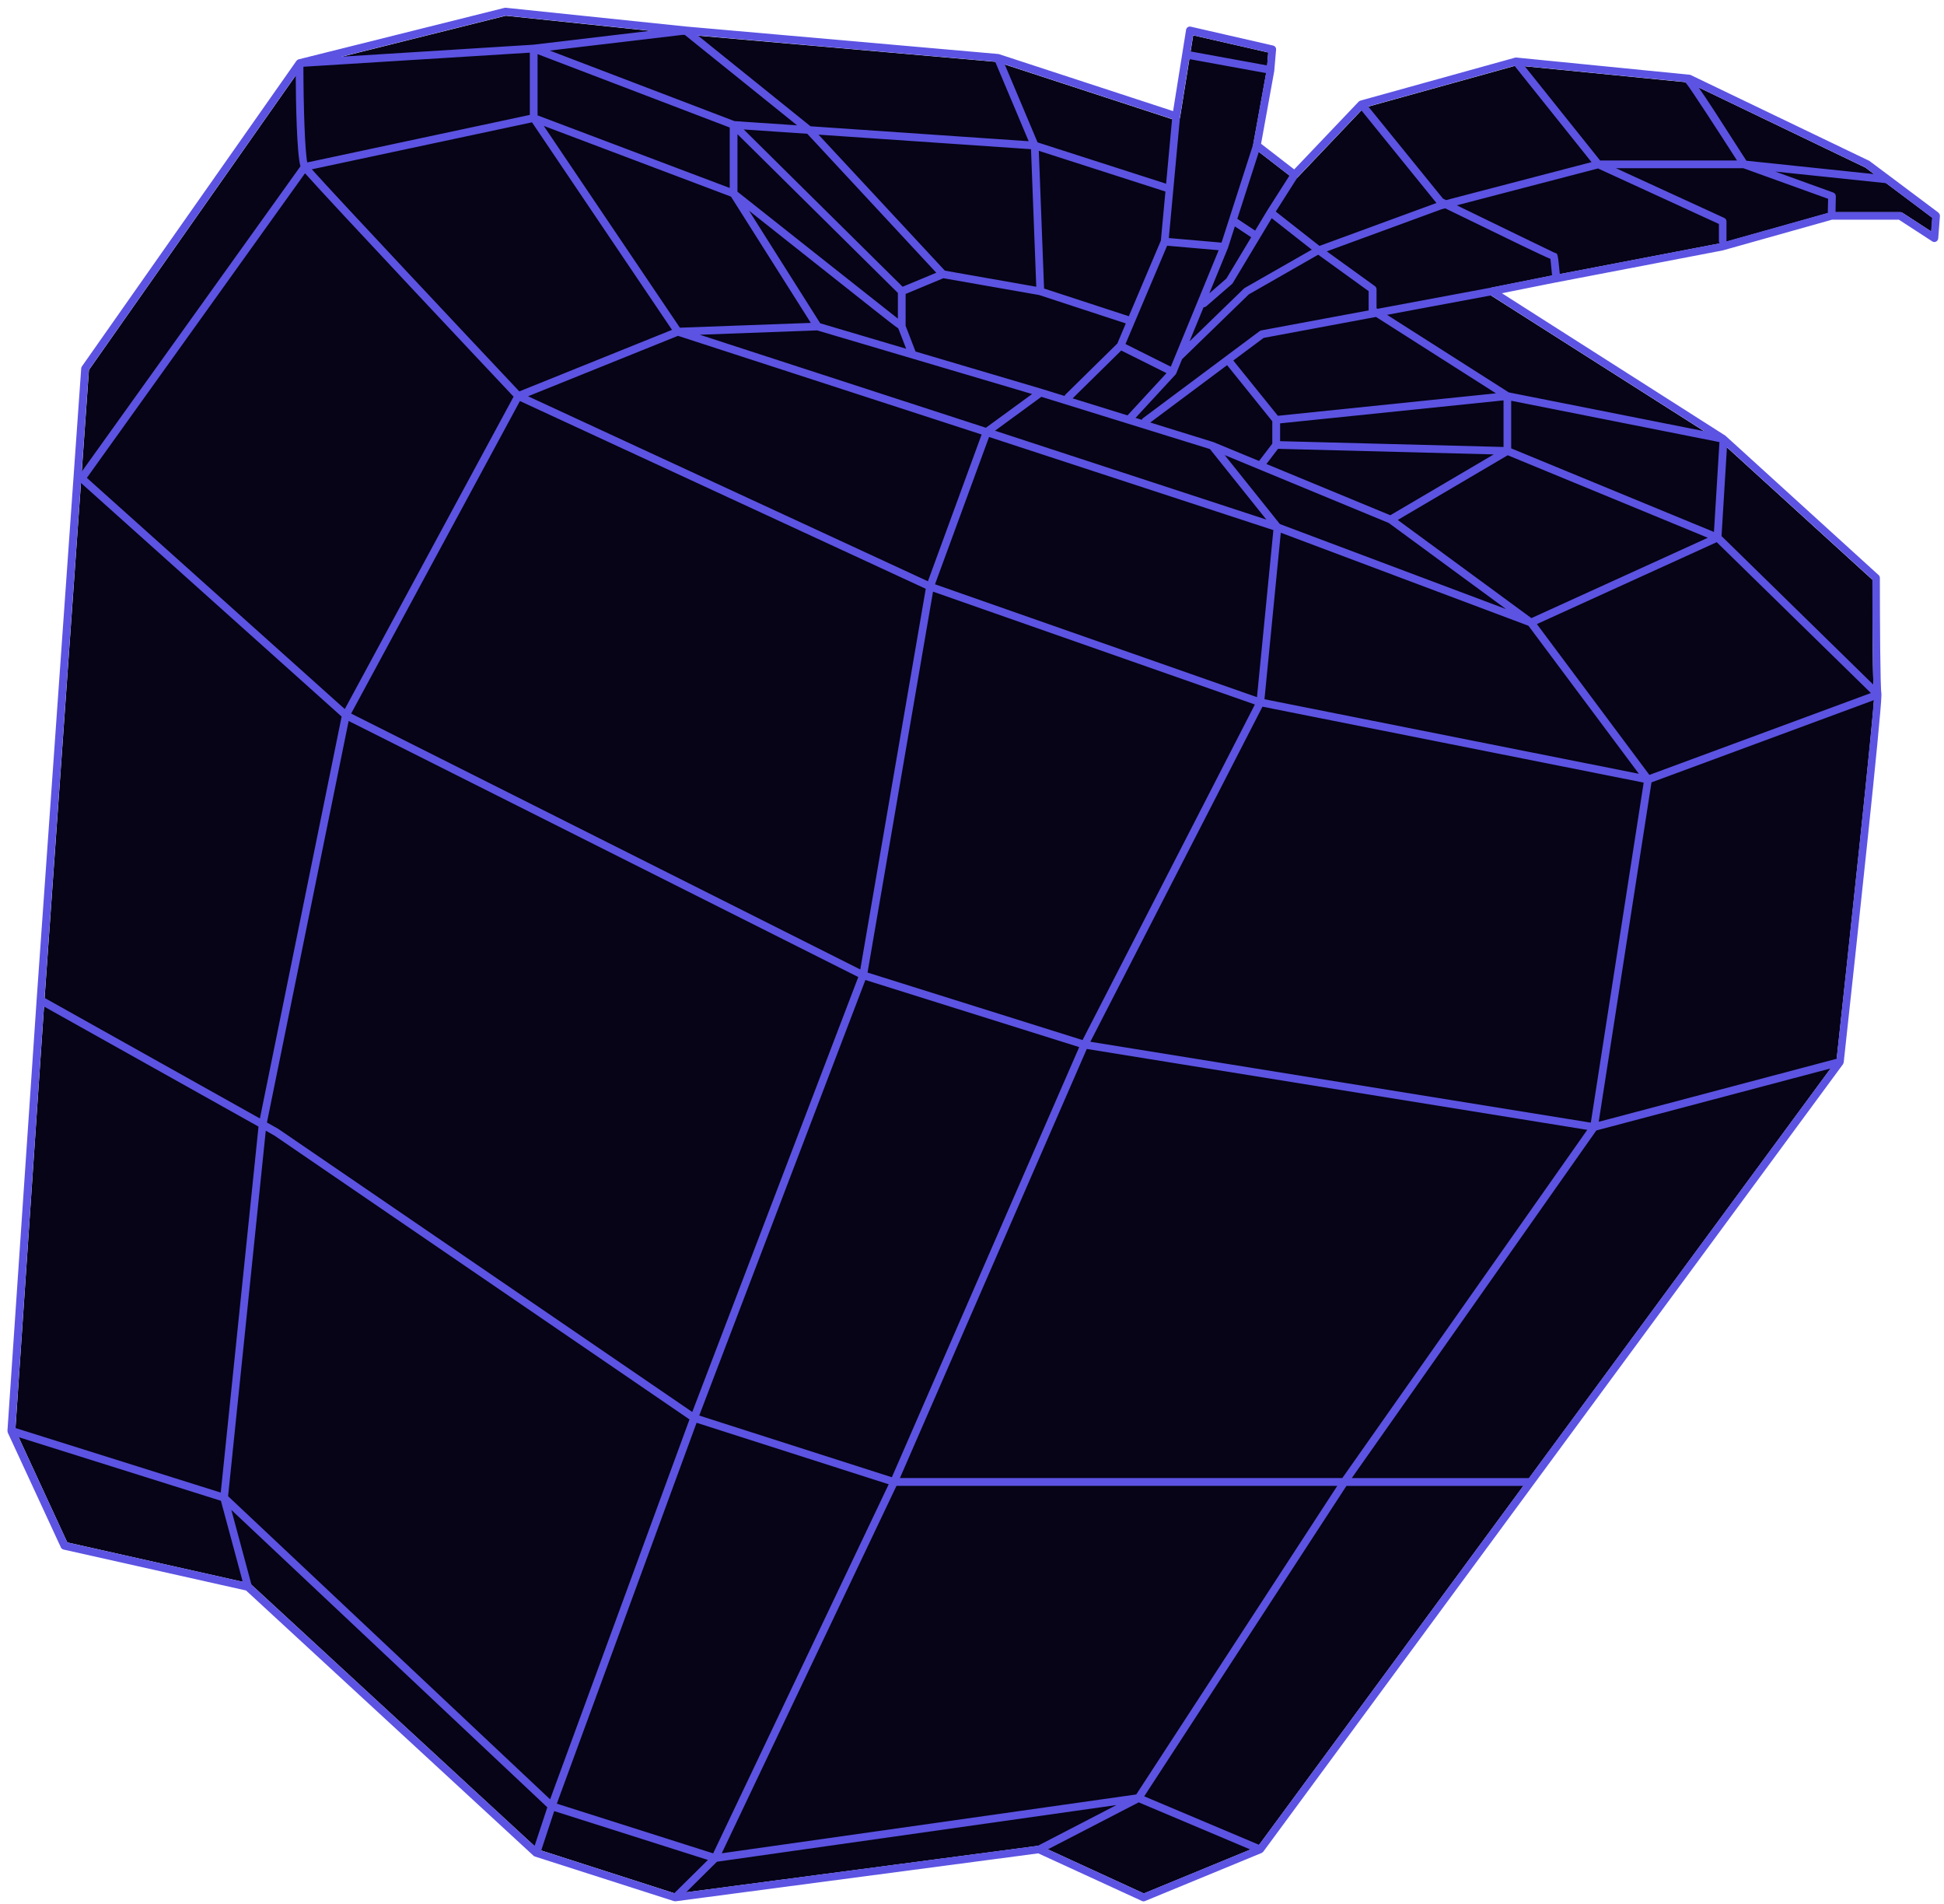
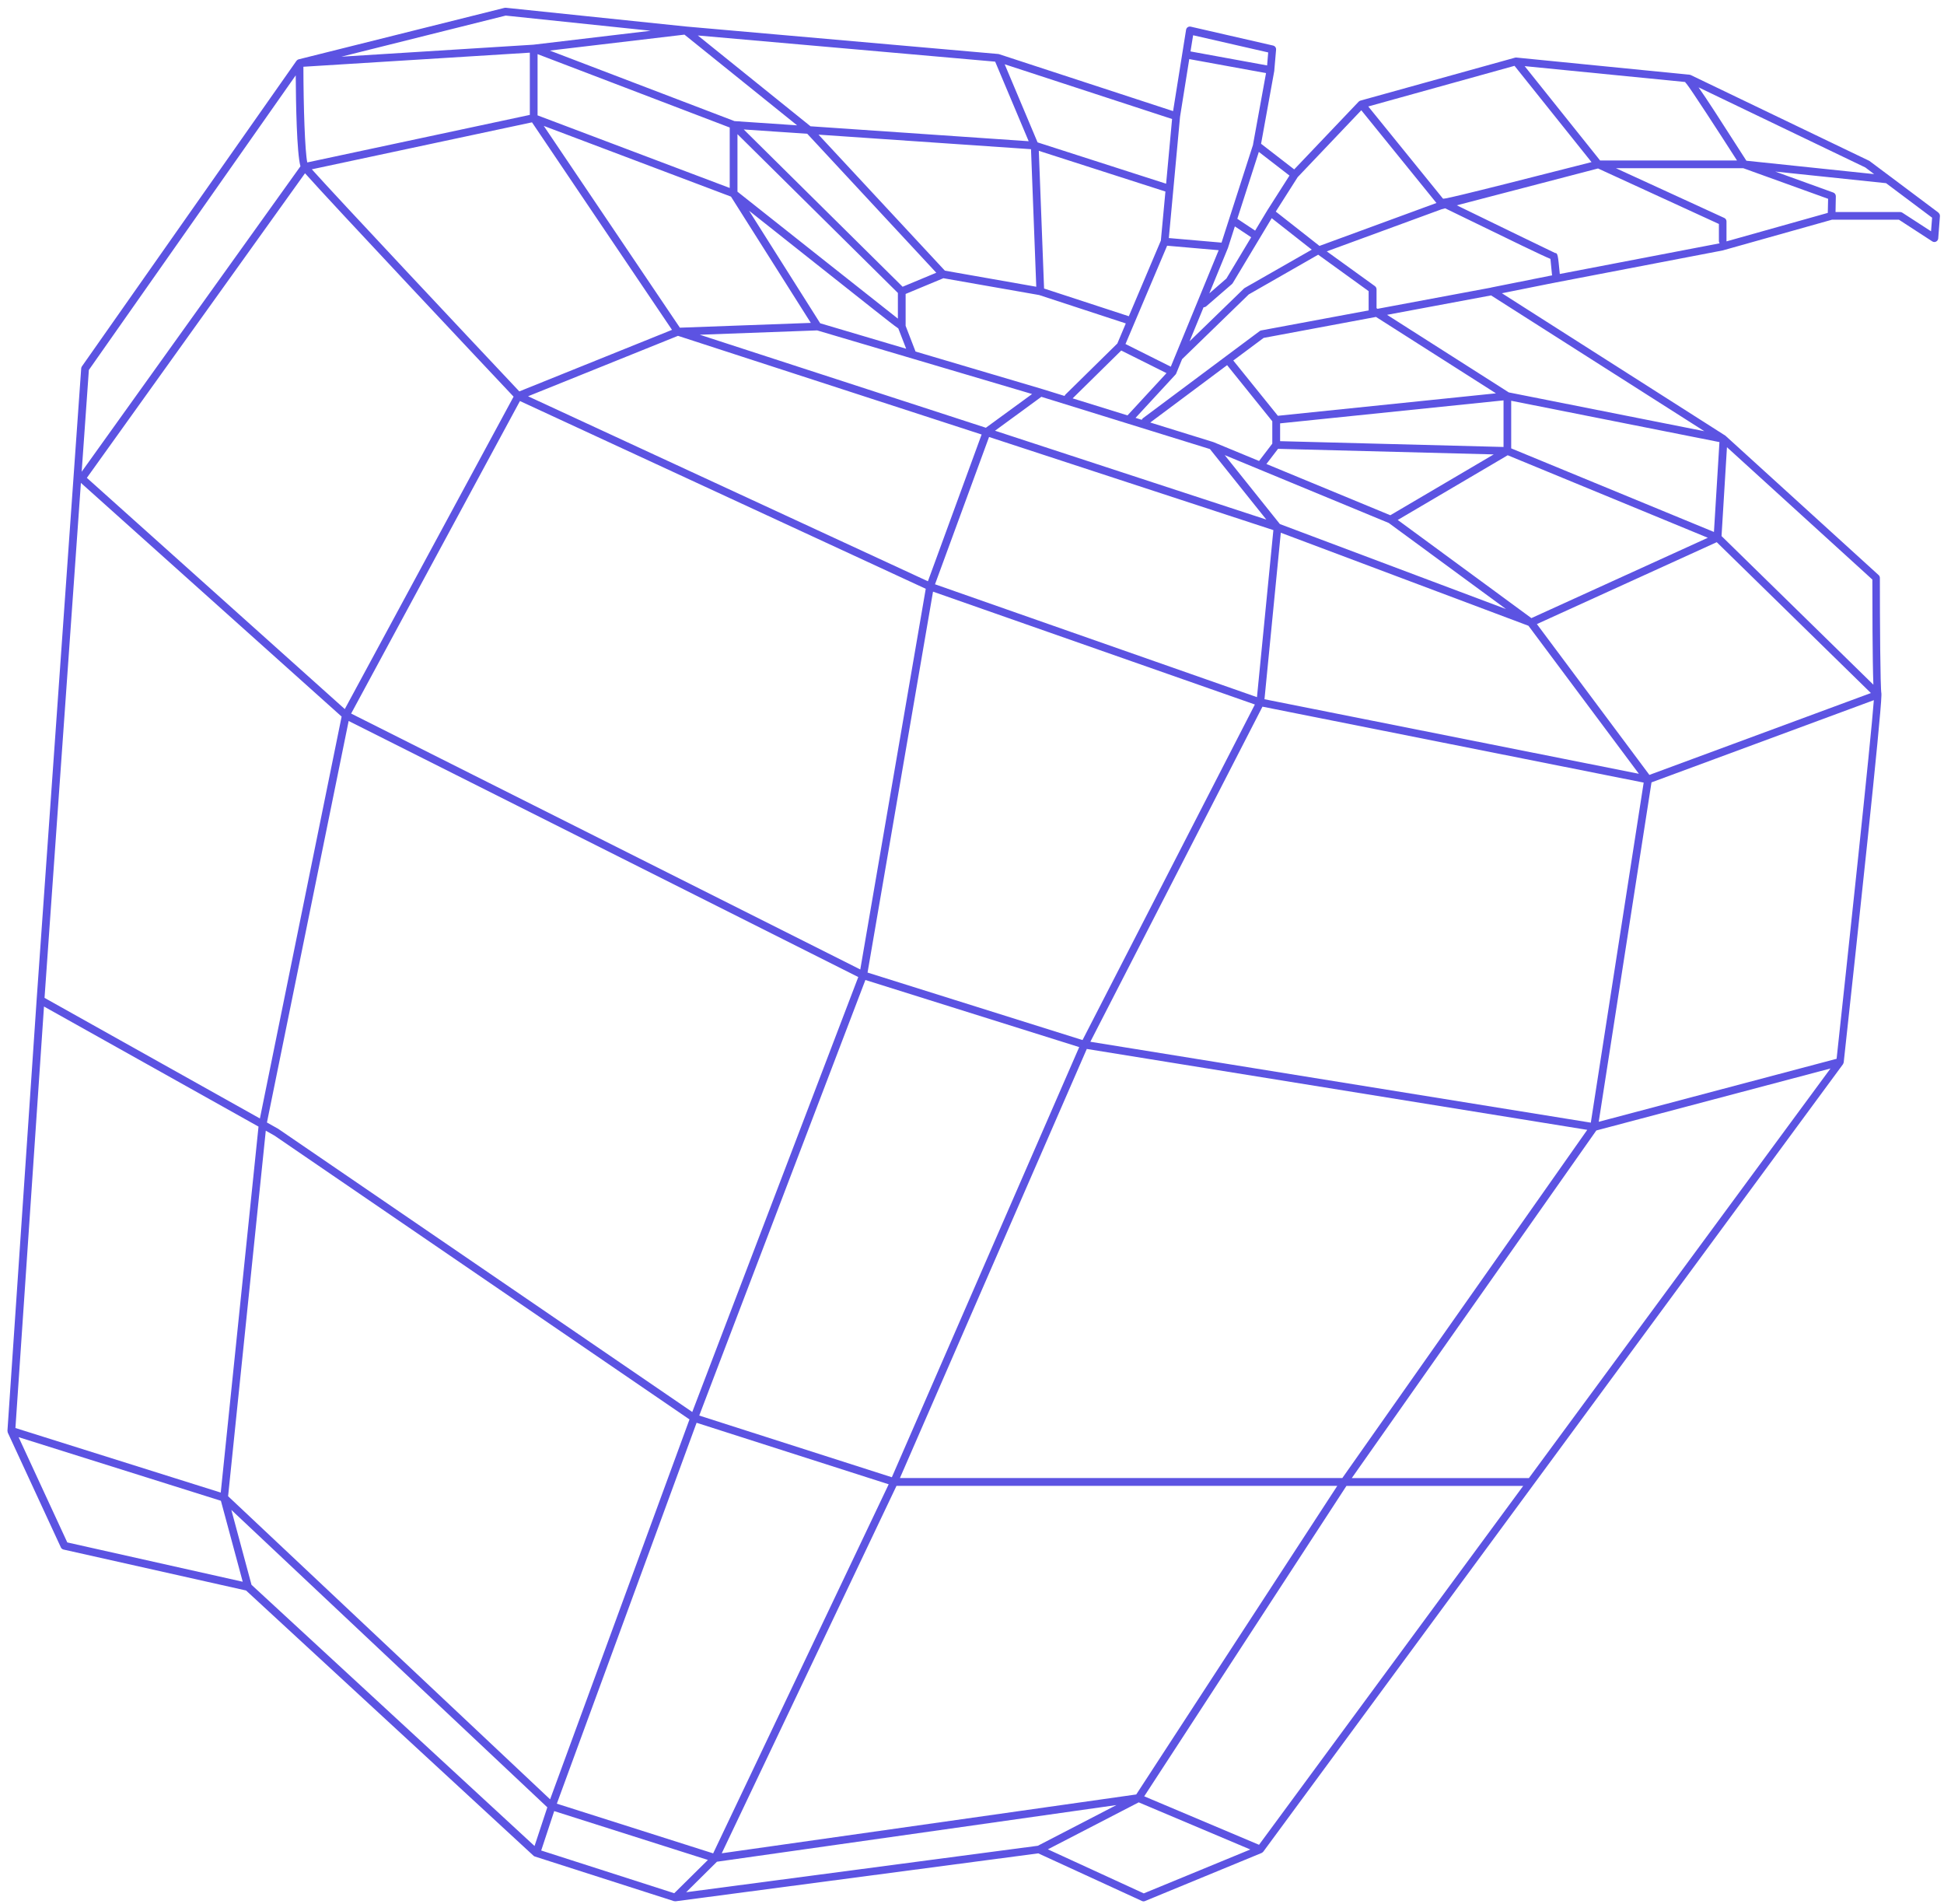
<svg xmlns="http://www.w3.org/2000/svg" width="239" height="234" viewBox="0 0 239 234" fill="none">
-   <path d="M66.185 227.339L83.073 232.762L127.686 226.873C127.772 226.863 127.867 226.873 127.943 226.911L140.625 232.734L154.65 226.959L225.788 130.35C227.12 118.153 230.498 86.689 230.421 85.462C230.222 84.9 230.203 74.72 230.203 71.266L211.583 54.321L183.173 36.235C183.012 36.13 182.926 35.94 182.964 35.749C183.002 35.559 183.145 35.407 183.335 35.369L190.718 33.894L211.602 29.889L225.065 26.102C225.065 26.102 225.151 26.083 225.198 26.083H233.637C233.732 26.083 233.818 26.111 233.894 26.159L237.443 28.462L237.576 26.777L229.346 20.603L207.568 10.137L186.437 8.044L167.665 13.258L159.53 21.811C159.359 21.992 159.083 22.011 158.893 21.858L154.25 18.272C154.107 18.167 154.041 17.986 154.069 17.805L155.753 8.529L155.924 6.455L146.696 4.343L145.088 14.39C145.069 14.523 144.983 14.647 144.869 14.723C144.755 14.799 144.602 14.808 144.469 14.77L122.586 7.616L84.253 4.248L62.18 1.936L37.119 8.196L10.936 45.473L5.465 122.958L1.888 175.781L8.272 189.586L30.611 194.6C30.697 194.619 30.773 194.657 30.83 194.715L66.185 227.339Z" fill="#060416" />
-   <path d="M238.337 26.149L232.343 21.658C232.343 21.658 232.315 21.639 232.305 21.63L229.822 19.774L207.882 9.233C207.835 9.204 207.777 9.194 207.72 9.185L186.418 7.073C186.361 7.073 186.304 7.073 186.247 7.092L167.265 12.363C167.208 12.382 167.142 12.41 167.094 12.448C167.085 12.448 167.075 12.467 167.066 12.477C167.066 12.477 167.047 12.477 167.047 12.486L159.112 20.821L155.04 17.672L156.667 8.69C156.667 8.69 156.667 8.69 156.667 8.681C156.667 8.681 156.667 8.681 156.667 8.671V8.633L156.885 6.102C156.904 5.864 156.752 5.655 156.514 5.598L146.391 3.277C146.258 3.248 146.125 3.277 146.02 3.343C145.915 3.419 145.839 3.533 145.82 3.657L144.222 13.657L122.815 6.654C122.815 6.654 122.748 6.635 122.71 6.635L84.329 3.258L62.189 0.955C62.132 0.955 62.075 0.955 62.028 0.965L36.72 7.292C36.72 7.292 36.691 7.311 36.672 7.311C36.644 7.311 36.624 7.33 36.605 7.339C36.577 7.358 36.558 7.377 36.529 7.396C36.51 7.415 36.491 7.434 36.472 7.453C36.472 7.453 36.453 7.472 36.444 7.482L10.07 45.035C10.022 45.102 9.994 45.187 9.984 45.273L4.504 122.891L0.917 175.838C0.917 175.838 0.917 175.857 0.917 175.866C0.917 175.923 0.927 175.98 0.946 176.037C0.946 176.047 0.946 176.057 0.946 176.066L7.482 190.195C7.539 190.328 7.663 190.423 7.806 190.461L30.25 195.494L65.596 228.1C65.643 228.147 65.7 228.176 65.767 228.195L82.855 233.675C82.855 233.675 82.893 233.675 82.902 233.675C82.931 233.675 82.959 233.694 82.997 233.694C83.007 233.694 83.016 233.694 83.035 233.694C83.045 233.694 83.054 233.694 83.064 233.694L127.648 227.805L140.388 233.656C140.454 233.685 140.521 233.704 140.587 233.704C140.644 233.704 140.711 233.694 140.768 233.666L155.106 227.757C155.173 227.729 155.23 227.681 155.277 227.624C155.277 227.624 155.296 227.615 155.306 227.605L226.597 130.787C226.597 130.787 226.597 130.778 226.597 130.768C226.635 130.711 226.663 130.635 226.673 130.559C228.414 114.585 231.259 88.173 231.306 85.471C231.306 85.357 231.306 85.271 231.306 85.252C231.164 84.614 231.116 76.194 231.116 71.037C231.116 70.904 231.059 70.771 230.964 70.686L212.125 53.55L184.648 36.044L190.87 34.797L211.792 30.782L225.227 27.005H233.457L237.557 29.669C237.7 29.764 237.871 29.774 238.023 29.698C238.176 29.622 238.271 29.479 238.29 29.308L238.499 26.568C238.509 26.406 238.442 26.244 238.309 26.149H238.337ZM230.412 21.401L214.704 19.755C211.431 14.637 209.747 12.039 208.824 10.736L229.327 20.583L230.412 21.401ZM224.713 26.168L212.259 29.669C212.259 29.669 212.259 29.65 212.259 29.641V27.215C212.259 27.024 212.154 26.863 211.983 26.786L198.672 20.678H214.333L224.751 24.436L224.713 26.168ZM191.165 31.087C190.29 30.678 183.326 27.291 179.101 25.236L196.465 20.707L211.326 27.529V29.65C211.326 29.745 211.364 29.831 211.412 29.907L191.765 33.675C191.765 33.675 191.765 33.675 191.765 33.665C191.536 31.325 191.517 31.096 191.175 31.096L191.165 31.087ZM168.293 38.147L155.068 40.611C154.992 40.62 154.925 40.649 154.868 40.696L150.644 43.846L140.521 51.4C140.445 51.457 140.407 51.524 140.369 51.6L139.607 51.362L144.526 46.034C144.526 46.034 144.564 45.977 144.583 45.948C144.583 45.948 144.602 45.939 144.602 45.929C144.602 45.929 144.602 45.92 144.602 45.91C144.602 45.91 144.602 45.901 144.612 45.891L145.335 44.131H145.345L153.527 36.187L162.061 31.306L168.264 35.787V38.127C168.264 38.127 168.264 38.137 168.264 38.147H168.293ZM211.393 54.34L210.717 65.386L185.79 55.111V49.259L211.393 54.34ZM187.969 181.679H166.19L196.256 138.951L225.046 131.33L187.959 181.689L187.969 181.679ZM154.783 226.749L140.673 220.793L165.534 182.64H187.265L154.783 226.758V226.749ZM127.591 226.872L84.358 232.581L88.144 228.832L137.257 221.868L127.591 226.872ZM66.537 227.453L68.136 222.61L87.031 228.614L82.893 232.705L66.537 227.453ZM30.925 194.809L28.442 185.59L67.289 222.144L65.719 226.901L30.925 194.8V194.809ZM9.946 59.354L42 88.078L31.953 137.476L5.475 122.653L9.946 59.354ZM122.348 7.577L126.468 17.358L99.647 15.521L85.794 4.361L122.339 7.577H122.348ZM151.824 27.833L153.822 29.165L150.777 34.236L148.675 36.063L150.939 30.545L150.967 30.478L151.814 27.833H151.824ZM156.343 26.815L161.271 30.687L153.023 35.397C153.023 35.397 152.956 35.444 152.927 35.473L146.248 41.952L147.97 37.766C147.97 37.766 147.97 37.766 147.98 37.766C148.094 37.766 148.199 37.728 148.294 37.652L151.462 34.912C151.462 34.912 151.529 34.836 151.557 34.797L156.343 26.825V26.815ZM150.863 44.883L156.419 51.781V54.53L154.792 56.661L149.179 54.34L141.415 51.933L150.863 44.883ZM184.848 49.202V54.939L157.38 54.226V52.037L184.848 49.212V49.202ZM88.734 227.795L110.218 182.631H164.411L139.693 220.564L88.734 227.795ZM99.248 16.444L115.108 33.523L110.969 35.245L91.436 15.912L99.248 16.444ZM142.719 29.574L138.78 38.87L128.361 35.464L127.714 18.538L143.28 23.542L142.719 29.574ZM137.352 42.238L130.987 48.498C130.94 48.546 130.902 48.603 130.883 48.669L128.086 47.804L112.558 43.208L111.34 40.049V36.13L115.983 34.198L127.753 36.263L138.409 39.754L137.362 42.238H137.352ZM157.123 55.168L183.64 55.853L170.928 63.331L155.696 57.032L157.123 55.168ZM170.738 64.282L185.152 74.862L157.352 64.415L150.568 55.938L170.738 64.282ZM114.956 71.808L121.597 53.712L156.552 65.158L154.535 85.69L114.956 71.818V71.808ZM83.349 41.277L120.683 53.407L114.08 71.447L64.92 48.707L83.359 41.277H83.349ZM121.216 52.58L86.032 41.144L100.465 40.611L126.887 48.431L121.216 52.57V52.58ZM110.437 40.363L111.407 42.866L100.837 39.735L92.093 25.902L100.247 32.362C102.835 34.407 105.422 36.462 107.363 37.994C109.038 39.317 109.942 40.03 110.446 40.373L110.437 40.363ZM126.754 18.328L127.401 35.245L116.164 33.266L100.627 16.549L126.754 18.338V18.328ZM110.389 36.006V39.165C107.43 36.843 96.774 28.394 90.666 23.561V16.492L110.389 36.006ZM89.876 24.18L99.685 39.688L83.587 40.278L66.851 15.474L89.876 24.17V24.18ZM65.405 15.036L82.617 40.544L63.845 48.108C57.185 41.039 41.306 24.132 38.337 20.811L65.405 15.036ZM63.931 49.297L113.814 72.37L105.765 119.161L43.17 87.707L63.921 49.297H63.931ZM109.647 181.575L85.966 173.992L106.393 120.455L132.681 128.704L109.647 181.575ZM42.866 88.62L105.518 120.093L85.109 173.554L34.208 138.751L32.819 137.971L42.866 88.61V88.62ZM85.633 174.877L109.257 182.441L87.678 227.805L68.459 221.697L85.642 174.877H85.633ZM110.636 181.679L133.613 128.932L195.142 138.875L165.03 181.67H110.636V181.679ZM133.09 127.838L106.659 119.541L114.708 72.722L154.278 86.593L133.09 127.838ZM157.466 65.481L187.912 76.917L201.488 95.109L155.458 85.946L157.466 65.472V65.481ZM188.273 75.975L171.842 63.911L185.362 55.957L209.966 66.1L188.273 75.975ZM148.76 55.206L155.687 63.864L122.329 52.941L128.028 48.774L148.751 55.196L148.76 55.206ZM131.863 48.974L137.847 43.084L143.413 45.863L138.618 51.057L131.872 48.964L131.863 48.974ZM143.946 45.073L138.371 42.285L143.489 30.202L149.826 30.754L143.936 45.083L143.946 45.073ZM143.366 22.581L127.562 17.5L123.519 7.901L144.098 14.627L143.366 22.572V22.581ZM98.001 15.407L90.295 14.884L67.594 6.216L84.148 4.257L98.011 15.417L98.001 15.407ZM89.714 15.683V23.104L66.09 14.18V6.654L89.714 15.674V15.683ZM65.139 14.123L37.776 19.965C37.49 18.576 37.309 13.229 37.3 8.205L65.139 6.473V14.123ZM37.49 21.287C40.639 24.846 59.877 45.292 63.141 48.755L42.39 87.155L10.679 58.736L37.5 21.297L37.49 21.287ZM33.713 139.56L84.767 174.468L67.632 221.164L28.043 183.906L32.676 138.979L33.704 139.56H33.713ZM195.58 137.99L134.051 128.047L155.211 86.86L202.078 96.193L195.58 137.98V137.99ZM202.782 95.251L188.949 76.708L211.06 66.642L230.012 85.185L202.792 95.242L202.782 95.251ZM157.104 51.105L151.624 44.312L155.354 41.534L169.168 38.955L183.916 48.346L157.114 51.105H157.104ZM162.213 30.221L156.847 26.006L159.54 21.772L167.361 13.552L176.599 24.95L162.204 30.231L162.213 30.221ZM177.398 24.408L168.217 13.086L186.199 8.091L195.666 19.927L177.779 24.598C177.646 24.532 177.512 24.465 177.398 24.408ZM207.359 10.317C207.882 10.955 211.231 16.102 213.553 19.727H196.722L187.445 8.129L207.178 10.079C207.216 10.174 207.273 10.251 207.359 10.308V10.317ZM158.531 21.582L155.801 25.864L154.307 28.347L152.119 26.891L154.764 18.671L158.522 21.573L158.531 21.582ZM154.06 17.767L150.178 29.822L143.699 29.26L145.078 14.351L146.21 7.263L155.649 8.985L154.05 17.767H154.06ZM146.686 4.333L155.915 6.445L155.782 8.043L146.363 6.321L146.686 4.333ZM62.17 1.916L80 3.781L65.576 5.493L41.971 6.968L62.17 1.916ZM10.926 45.472L36.358 9.261C36.377 12.658 36.482 18.785 36.938 20.44L10.041 57.984L10.926 45.472ZM5.398 123.709L31.782 138.475L27.139 183.459L1.897 175.524L5.408 123.709H5.398ZM2.278 176.646L27.158 184.467L29.841 194.419L8.272 189.586L2.287 176.646H2.278ZM140.616 232.724L128.828 227.31L139.997 221.535L153.717 227.329L140.616 232.724ZM225.798 130.14L196.551 137.885L203.039 96.165L230.374 86.061C230.05 90.685 227.044 118.619 225.798 130.131V130.14ZM230.317 84.158L211.65 65.89L212.316 54.968L230.193 71.237C230.193 74.025 230.203 81.199 230.317 84.148V84.158ZM209.519 52.998L185.495 48.232L170.529 38.698L183.316 36.31L209.519 52.989V52.998ZM183.326 35.349L169.359 37.956L169.235 37.88V35.559C169.235 35.406 169.159 35.264 169.035 35.169L163.117 30.897L177.208 25.73L177.674 25.607C186.494 29.898 189.519 31.372 190.614 31.82C190.671 32.352 190.804 33.751 190.804 33.751C190.804 33.789 190.823 33.818 190.832 33.846L190.709 33.865L183.326 35.34V35.349ZM237.424 28.442L233.875 26.14C233.799 26.092 233.704 26.063 233.618 26.063H225.664L225.702 24.122C225.702 23.923 225.579 23.732 225.388 23.666L218.253 21.087L231.877 22.515L237.538 26.758L237.405 28.442H237.424Z" fill="#5C53E2" />
+   <path d="M238.337 26.149L232.343 21.658C232.343 21.658 232.315 21.639 232.305 21.63L229.822 19.774L207.882 9.233C207.835 9.204 207.777 9.194 207.72 9.185L186.418 7.073C186.361 7.073 186.304 7.073 186.247 7.092L167.265 12.363C167.208 12.382 167.142 12.41 167.094 12.448C167.085 12.448 167.075 12.467 167.066 12.477C167.066 12.477 167.047 12.477 167.047 12.486L159.112 20.821L155.04 17.672L156.667 8.69C156.667 8.69 156.667 8.69 156.667 8.681C156.667 8.681 156.667 8.681 156.667 8.671V8.633L156.885 6.102C156.904 5.864 156.752 5.655 156.514 5.598L146.391 3.277C146.258 3.248 146.125 3.277 146.02 3.343C145.915 3.419 145.839 3.533 145.82 3.657L144.222 13.657L122.815 6.654C122.815 6.654 122.748 6.635 122.71 6.635L84.329 3.258L62.189 0.955C62.132 0.955 62.075 0.955 62.028 0.965L36.72 7.292C36.72 7.292 36.691 7.311 36.672 7.311C36.644 7.311 36.624 7.33 36.605 7.339C36.577 7.358 36.558 7.377 36.529 7.396C36.51 7.415 36.491 7.434 36.472 7.453C36.472 7.453 36.453 7.472 36.444 7.482L10.07 45.035C10.022 45.102 9.994 45.187 9.984 45.273L4.504 122.891L0.917 175.838C0.917 175.838 0.917 175.857 0.917 175.866C0.917 175.923 0.927 175.98 0.946 176.037C0.946 176.047 0.946 176.057 0.946 176.066L7.482 190.195C7.539 190.328 7.663 190.423 7.806 190.461L30.25 195.494L65.596 228.1C65.643 228.147 65.7 228.176 65.767 228.195L82.855 233.675C82.855 233.675 82.893 233.675 82.902 233.675C82.931 233.675 82.959 233.694 82.997 233.694C83.007 233.694 83.016 233.694 83.035 233.694C83.045 233.694 83.054 233.694 83.064 233.694L127.648 227.805L140.388 233.656C140.454 233.685 140.521 233.704 140.587 233.704C140.644 233.704 140.711 233.694 140.768 233.666L155.106 227.757C155.173 227.729 155.23 227.681 155.277 227.624C155.277 227.624 155.296 227.615 155.306 227.605L226.597 130.787C226.597 130.787 226.597 130.778 226.597 130.768C226.635 130.711 226.663 130.635 226.673 130.559C228.414 114.585 231.259 88.173 231.306 85.471C231.306 85.357 231.306 85.271 231.306 85.252C231.164 84.614 231.116 76.194 231.116 71.037C231.116 70.904 231.059 70.771 230.964 70.686L212.125 53.55L184.648 36.044L190.87 34.797L211.792 30.782L225.227 27.005H233.457L237.557 29.669C237.7 29.764 237.871 29.774 238.023 29.698C238.176 29.622 238.271 29.479 238.29 29.308L238.499 26.568C238.509 26.406 238.442 26.244 238.309 26.149H238.337ZM230.412 21.401L214.704 19.755C211.431 14.637 209.747 12.039 208.824 10.736L229.327 20.583L230.412 21.401ZM224.713 26.168L212.259 29.669C212.259 29.669 212.259 29.65 212.259 29.641V27.215C212.259 27.024 212.154 26.863 211.983 26.786L198.672 20.678H214.333L224.751 24.436L224.713 26.168ZM191.165 31.087C190.29 30.678 183.326 27.291 179.101 25.236L196.465 20.707L211.326 27.529V29.65C211.326 29.745 211.364 29.831 211.412 29.907L191.765 33.675C191.765 33.675 191.765 33.675 191.765 33.665C191.536 31.325 191.517 31.096 191.175 31.096L191.165 31.087ZM168.293 38.147L155.068 40.611C154.992 40.62 154.925 40.649 154.868 40.696L150.644 43.846L140.521 51.4C140.445 51.457 140.407 51.524 140.369 51.6L139.607 51.362L144.526 46.034C144.526 46.034 144.564 45.977 144.583 45.948C144.583 45.948 144.602 45.939 144.602 45.929C144.602 45.929 144.602 45.92 144.602 45.91C144.602 45.91 144.602 45.901 144.612 45.891L145.335 44.131H145.345L153.527 36.187L162.061 31.306L168.264 35.787V38.127C168.264 38.127 168.264 38.137 168.264 38.147H168.293ZM211.393 54.34L210.717 65.386L185.79 55.111V49.259L211.393 54.34ZM187.969 181.679H166.19L196.256 138.951L225.046 131.33L187.959 181.689L187.969 181.679ZM154.783 226.749L140.673 220.793L165.534 182.64H187.265L154.783 226.758V226.749ZM127.591 226.872L84.358 232.581L88.144 228.832L137.257 221.868L127.591 226.872ZM66.537 227.453L68.136 222.61L87.031 228.614L82.893 232.705L66.537 227.453ZM30.925 194.809L28.442 185.59L67.289 222.144L65.719 226.901L30.925 194.8V194.809ZM9.946 59.354L42 88.078L31.953 137.476L5.475 122.653L9.946 59.354ZM122.348 7.577L126.468 17.358L99.647 15.521L85.794 4.361L122.339 7.577H122.348ZM151.824 27.833L153.822 29.165L150.777 34.236L148.675 36.063L150.939 30.545L150.967 30.478L151.814 27.833H151.824ZM156.343 26.815L161.271 30.687L153.023 35.397C153.023 35.397 152.956 35.444 152.927 35.473L146.248 41.952L147.97 37.766C147.97 37.766 147.97 37.766 147.98 37.766C148.094 37.766 148.199 37.728 148.294 37.652L151.462 34.912C151.462 34.912 151.529 34.836 151.557 34.797L156.343 26.825V26.815ZM150.863 44.883L156.419 51.781V54.53L154.792 56.661L149.179 54.34L141.415 51.933L150.863 44.883ZM184.848 49.202V54.939L157.38 54.226V52.037L184.848 49.212V49.202ZM88.734 227.795L110.218 182.631H164.411L139.693 220.564L88.734 227.795ZM99.248 16.444L115.108 33.523L110.969 35.245L91.436 15.912L99.248 16.444ZM142.719 29.574L138.78 38.87L128.361 35.464L127.714 18.538L143.28 23.542L142.719 29.574ZM137.352 42.238L130.987 48.498C130.94 48.546 130.902 48.603 130.883 48.669L128.086 47.804L112.558 43.208L111.34 40.049V36.13L115.983 34.198L127.753 36.263L138.409 39.754L137.362 42.238H137.352ZM157.123 55.168L183.64 55.853L170.928 63.331L155.696 57.032L157.123 55.168ZM170.738 64.282L185.152 74.862L157.352 64.415L150.568 55.938L170.738 64.282ZM114.956 71.808L121.597 53.712L156.552 65.158L154.535 85.69L114.956 71.818V71.808ZM83.349 41.277L120.683 53.407L114.08 71.447L64.92 48.707L83.359 41.277H83.349ZM121.216 52.58L86.032 41.144L100.465 40.611L126.887 48.431L121.216 52.57V52.58ZM110.437 40.363L111.407 42.866L100.837 39.735L92.093 25.902L100.247 32.362C102.835 34.407 105.422 36.462 107.363 37.994C109.038 39.317 109.942 40.03 110.446 40.373L110.437 40.363ZM126.754 18.328L127.401 35.245L116.164 33.266L100.627 16.549L126.754 18.338V18.328ZM110.389 36.006V39.165C107.43 36.843 96.774 28.394 90.666 23.561V16.492L110.389 36.006ZM89.876 24.18L99.685 39.688L83.587 40.278L66.851 15.474L89.876 24.17V24.18ZM65.405 15.036L82.617 40.544L63.845 48.108C57.185 41.039 41.306 24.132 38.337 20.811L65.405 15.036ZM63.931 49.297L113.814 72.37L105.765 119.161L43.17 87.707L63.921 49.297H63.931ZM109.647 181.575L85.966 173.992L106.393 120.455L132.681 128.704L109.647 181.575ZM42.866 88.62L105.518 120.093L85.109 173.554L34.208 138.751L32.819 137.971L42.866 88.61V88.62ZM85.633 174.877L109.257 182.441L87.678 227.805L68.459 221.697L85.642 174.877H85.633ZM110.636 181.679L133.613 128.932L195.142 138.875L165.03 181.67H110.636V181.679ZM133.09 127.838L106.659 119.541L114.708 72.722L154.278 86.593L133.09 127.838ZM157.466 65.481L187.912 76.917L201.488 95.109L155.458 85.946L157.466 65.472V65.481ZM188.273 75.975L171.842 63.911L185.362 55.957L209.966 66.1L188.273 75.975ZM148.76 55.206L155.687 63.864L122.329 52.941L128.028 48.774L148.751 55.196L148.76 55.206ZM131.863 48.974L137.847 43.084L143.413 45.863L138.618 51.057L131.872 48.964L131.863 48.974ZM143.946 45.073L138.371 42.285L143.489 30.202L149.826 30.754L143.936 45.083L143.946 45.073ZM143.366 22.581L127.562 17.5L123.519 7.901L144.098 14.627L143.366 22.572V22.581ZM98.001 15.407L90.295 14.884L67.594 6.216L84.148 4.257L98.011 15.417L98.001 15.407ZM89.714 15.683V23.104L66.09 14.18V6.654L89.714 15.674V15.683ZM65.139 14.123L37.776 19.965C37.49 18.576 37.309 13.229 37.3 8.205L65.139 6.473V14.123ZM37.49 21.287C40.639 24.846 59.877 45.292 63.141 48.755L42.39 87.155L10.679 58.736L37.5 21.297L37.49 21.287ZM33.713 139.56L84.767 174.468L67.632 221.164L28.043 183.906L32.676 138.979L33.704 139.56H33.713ZM195.58 137.99L134.051 128.047L155.211 86.86L202.078 96.193L195.58 137.98V137.99ZM202.782 95.251L188.949 76.708L211.06 66.642L230.012 85.185L202.792 95.242L202.782 95.251ZM157.104 51.105L151.624 44.312L155.354 41.534L169.168 38.955L183.916 48.346L157.114 51.105H157.104ZM162.213 30.221L156.847 26.006L159.54 21.772L167.361 13.552L176.599 24.95L162.204 30.231L162.213 30.221ZM177.398 24.408L168.217 13.086L186.199 8.091L195.666 19.927C177.646 24.532 177.512 24.465 177.398 24.408ZM207.359 10.317C207.882 10.955 211.231 16.102 213.553 19.727H196.722L187.445 8.129L207.178 10.079C207.216 10.174 207.273 10.251 207.359 10.308V10.317ZM158.531 21.582L155.801 25.864L154.307 28.347L152.119 26.891L154.764 18.671L158.522 21.573L158.531 21.582ZM154.06 17.767L150.178 29.822L143.699 29.26L145.078 14.351L146.21 7.263L155.649 8.985L154.05 17.767H154.06ZM146.686 4.333L155.915 6.445L155.782 8.043L146.363 6.321L146.686 4.333ZM62.17 1.916L80 3.781L65.576 5.493L41.971 6.968L62.17 1.916ZM10.926 45.472L36.358 9.261C36.377 12.658 36.482 18.785 36.938 20.44L10.041 57.984L10.926 45.472ZM5.398 123.709L31.782 138.475L27.139 183.459L1.897 175.524L5.408 123.709H5.398ZM2.278 176.646L27.158 184.467L29.841 194.419L8.272 189.586L2.287 176.646H2.278ZM140.616 232.724L128.828 227.31L139.997 221.535L153.717 227.329L140.616 232.724ZM225.798 130.14L196.551 137.885L203.039 96.165L230.374 86.061C230.05 90.685 227.044 118.619 225.798 130.131V130.14ZM230.317 84.158L211.65 65.89L212.316 54.968L230.193 71.237C230.193 74.025 230.203 81.199 230.317 84.148V84.158ZM209.519 52.998L185.495 48.232L170.529 38.698L183.316 36.31L209.519 52.989V52.998ZM183.326 35.349L169.359 37.956L169.235 37.88V35.559C169.235 35.406 169.159 35.264 169.035 35.169L163.117 30.897L177.208 25.73L177.674 25.607C186.494 29.898 189.519 31.372 190.614 31.82C190.671 32.352 190.804 33.751 190.804 33.751C190.804 33.789 190.823 33.818 190.832 33.846L190.709 33.865L183.326 35.34V35.349ZM237.424 28.442L233.875 26.14C233.799 26.092 233.704 26.063 233.618 26.063H225.664L225.702 24.122C225.702 23.923 225.579 23.732 225.388 23.666L218.253 21.087L231.877 22.515L237.538 26.758L237.405 28.442H237.424Z" fill="#5C53E2" />
</svg>